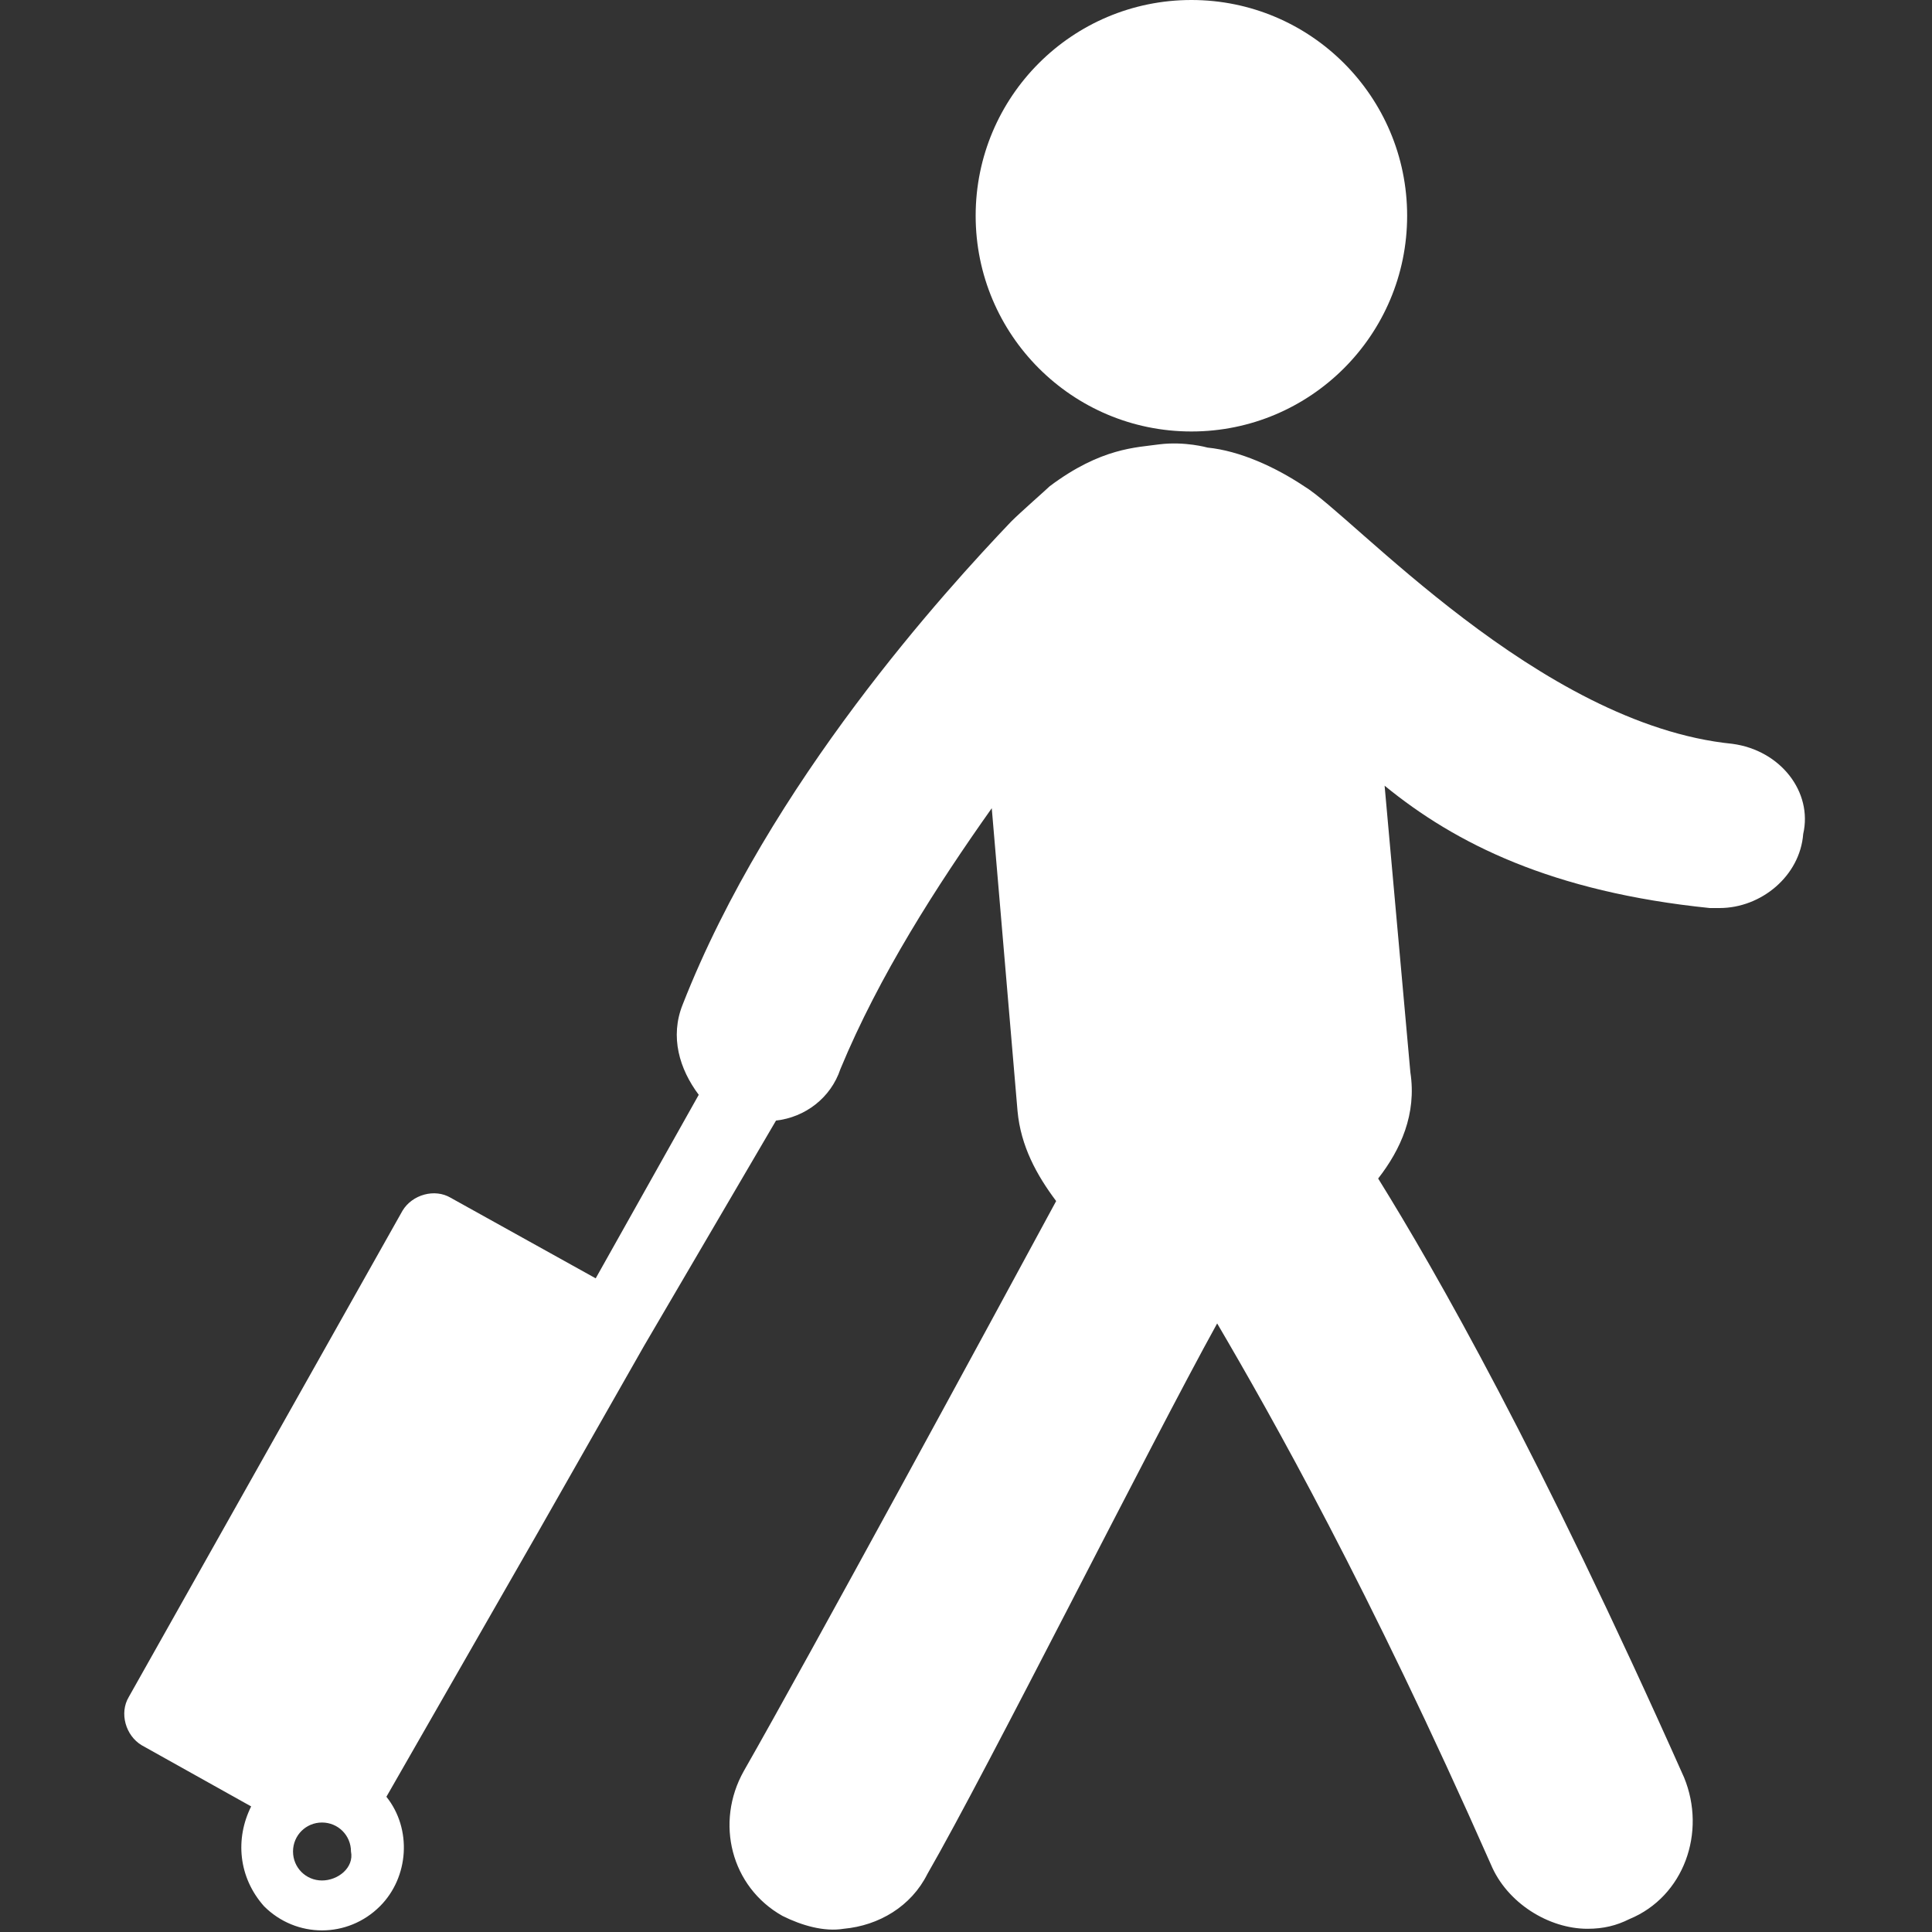
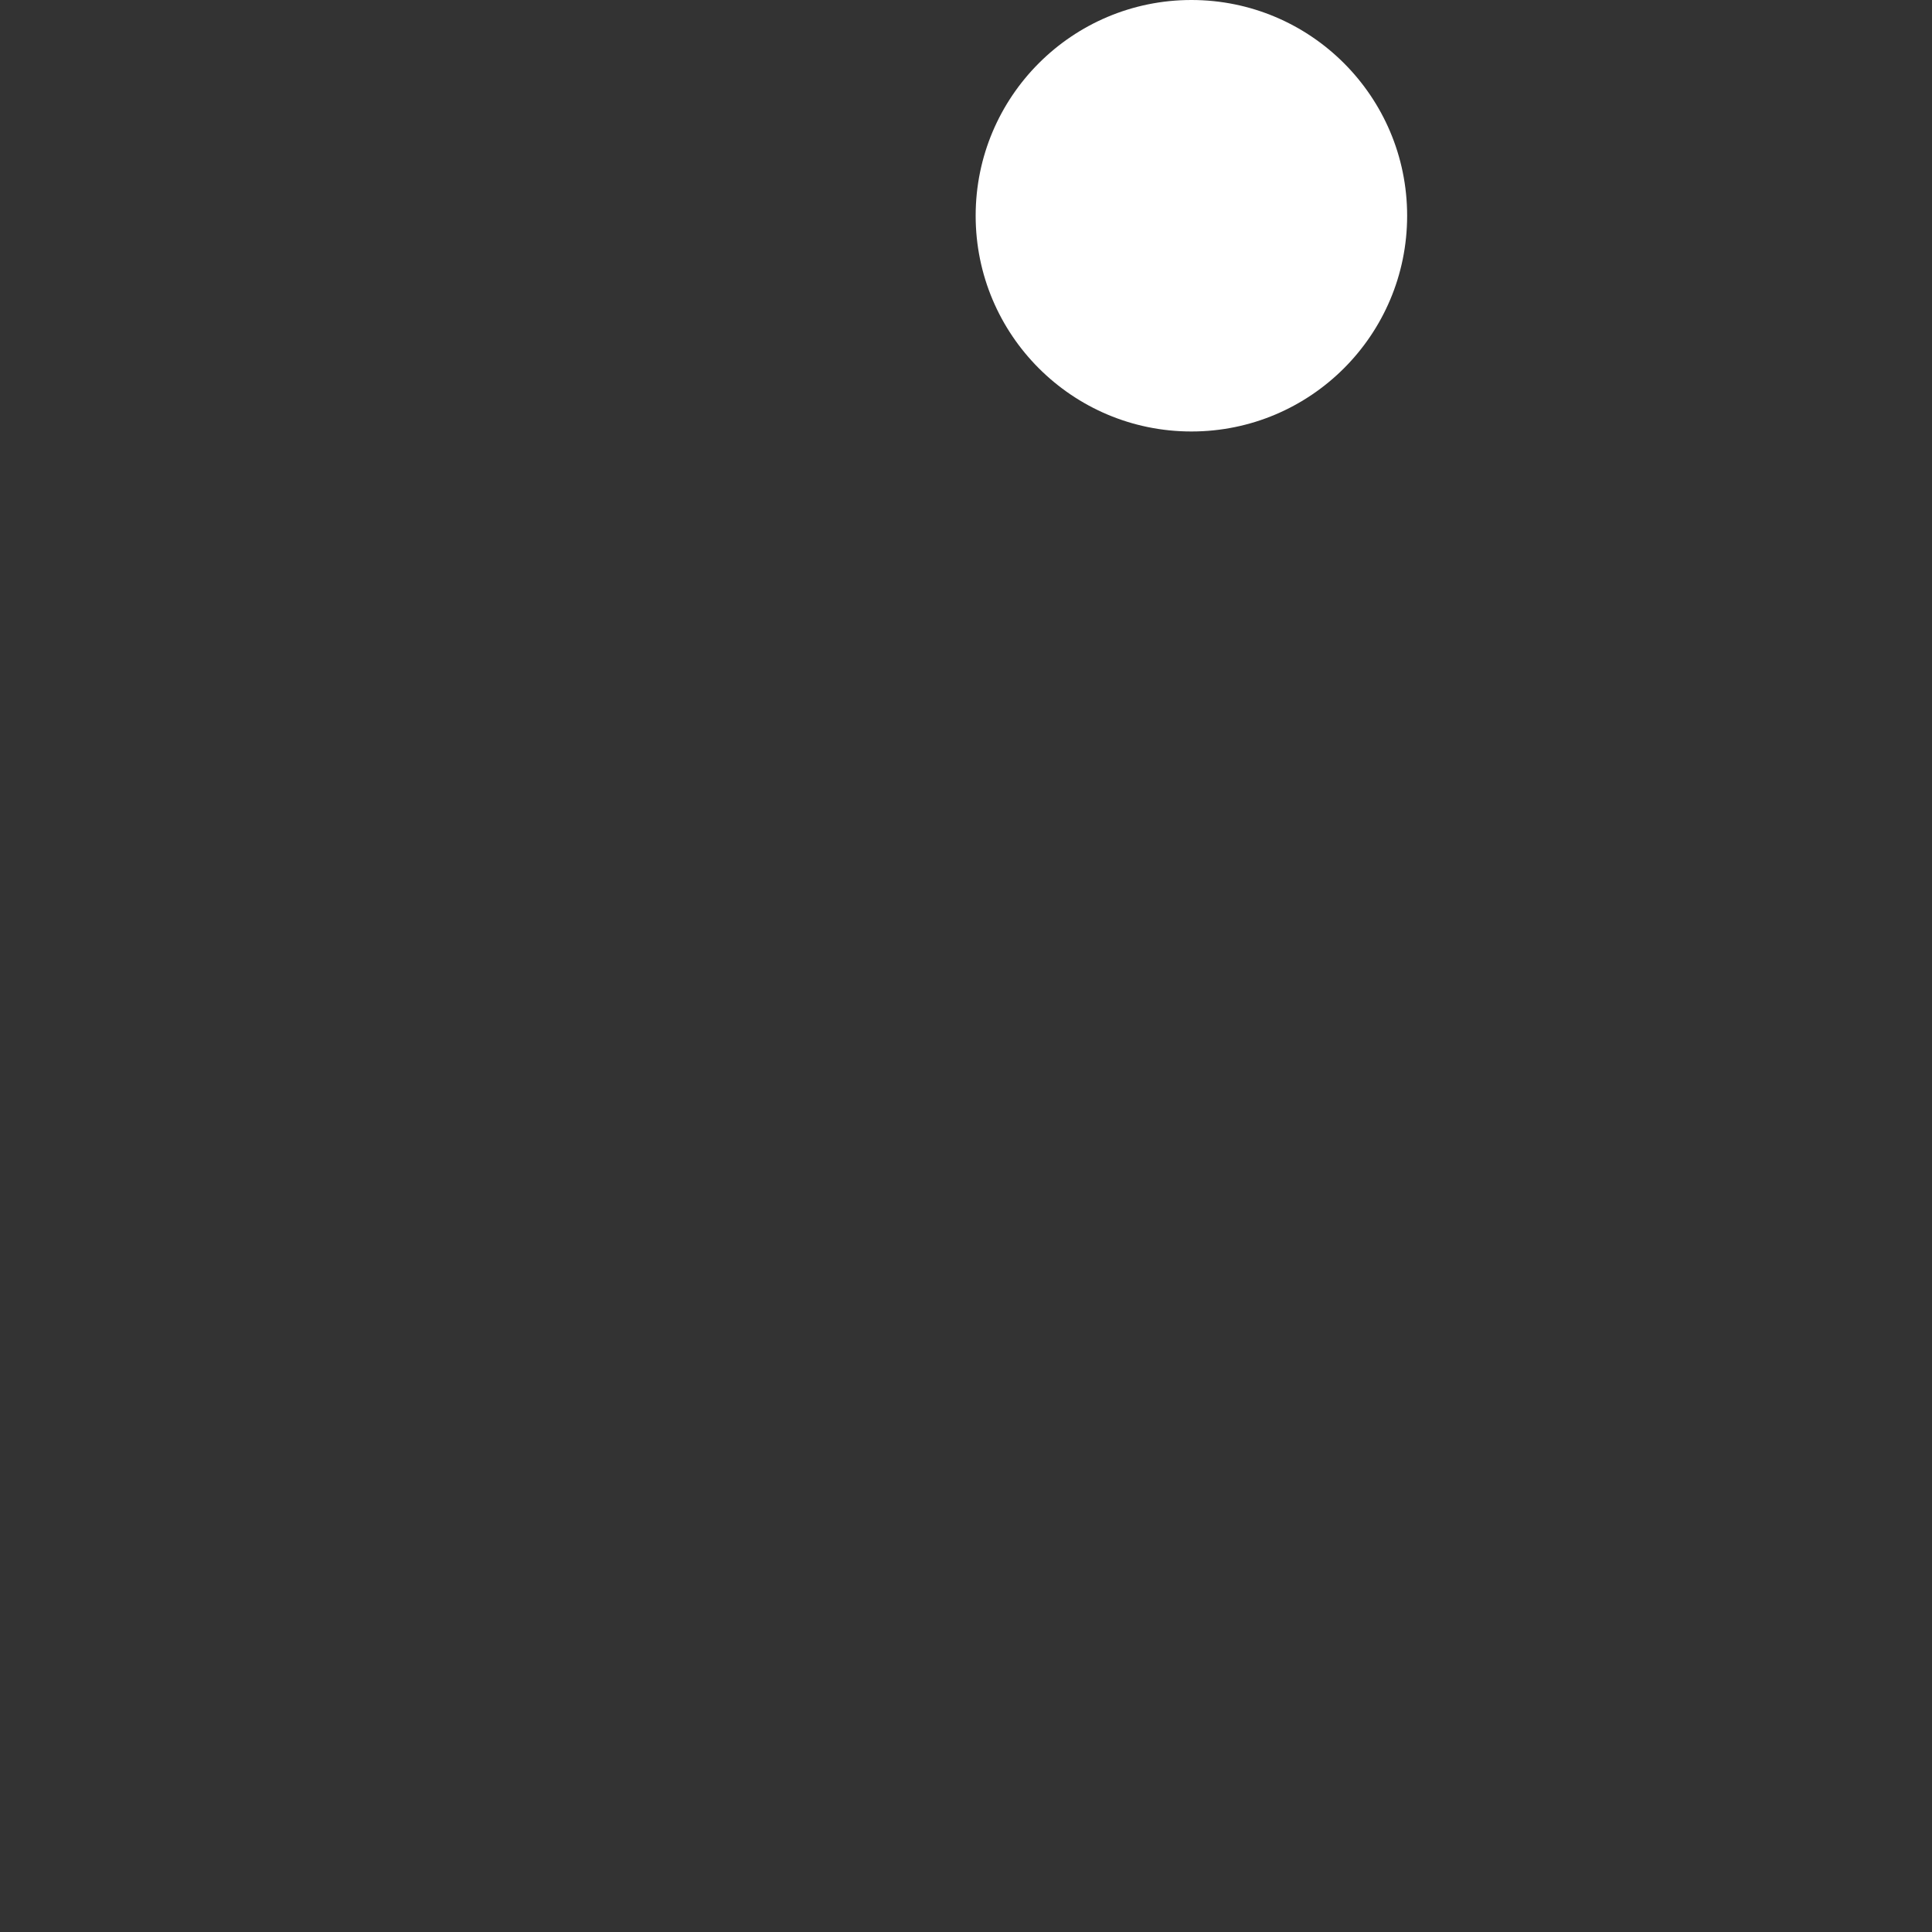
<svg xmlns="http://www.w3.org/2000/svg" version="1.1" id="Layer_1" x="0px" y="0px" viewBox="0 0 60 60" style="enable-background:new 0 0 60 60;" xml:space="preserve">
  <rect x="0" y="0" width="60" height="60" fill="#333333" stroke="none" />
  <style type="text/css">
	.st0{fill:#FFFFFF;}
</style>
  <g>
    <g>
      <circle class="st0" cx="37" cy="6.7" r="6.7" />
-       <path class="st0" d="M53.8,23.1c-6-0.6-11.8-7.1-13.3-8c-0.9-0.6-2-1.1-3-1.2c0,0-0.7-0.2-1.5-0.1c-0.7,0.1-1.8,0.1-3.4,1.3    c-0.1,0.1-0.9,0.8-1.2,1.1c-2,2.1-7.5,8.1-10.2,15c-0.4,1-0.1,2,0.5,2.8l-3.2,5.7l-4.5-2.5c-0.5-0.3-1.2-0.1-1.5,0.4L4,52.7    c-0.3,0.5-0.1,1.2,0.4,1.5l3.4,1.9c-0.5,1-0.4,2.2,0.4,3.1c1,1,2.6,1,3.6,0c0.9-0.9,1-2.4,0.2-3.4l4.7-8.2l3.3-5.8l4.1-7    c0.9-0.1,1.7-0.7,2-1.6c1.2-2.9,3-5.7,4.7-8.1l0.8,9.4c0.1,1.1,0.6,2,1.2,2.8C30.8,41,25.1,51.5,23.1,55c-0.9,1.6-0.4,3.6,1.2,4.5    c0.6,0.3,1.3,0.5,1.9,0.4c1.1-0.1,2.1-0.7,2.6-1.7c1.9-3.3,6.9-13.3,9-17.1c1.7,2.9,4.7,8.2,8.5,16.8c0.5,1.2,1.8,2,3,2    c0.5,0,0.9-0.1,1.3-0.3c1.7-0.7,2.4-2.7,1.7-4.4c-4.5-10.1-7.7-15.7-9.5-18.6c0.7-0.9,1.2-2,1-3.3l-0.8-8.9    c2.2,1.8,5.2,3.3,10.1,3.8c0.1,0,0.2,0,0.3,0c1.3,0,2.5-1,2.6-2.3C56.3,24.6,55.3,23.3,53.8,23.1z M10,58.4    c-0.5,0-0.9-0.4-0.9-0.9s0.4-0.9,0.9-0.9c0.5,0,0.9,0.4,0.9,0.9C11,58,10.5,58.4,10,58.4z" />
    </g>
  </g>
</svg>